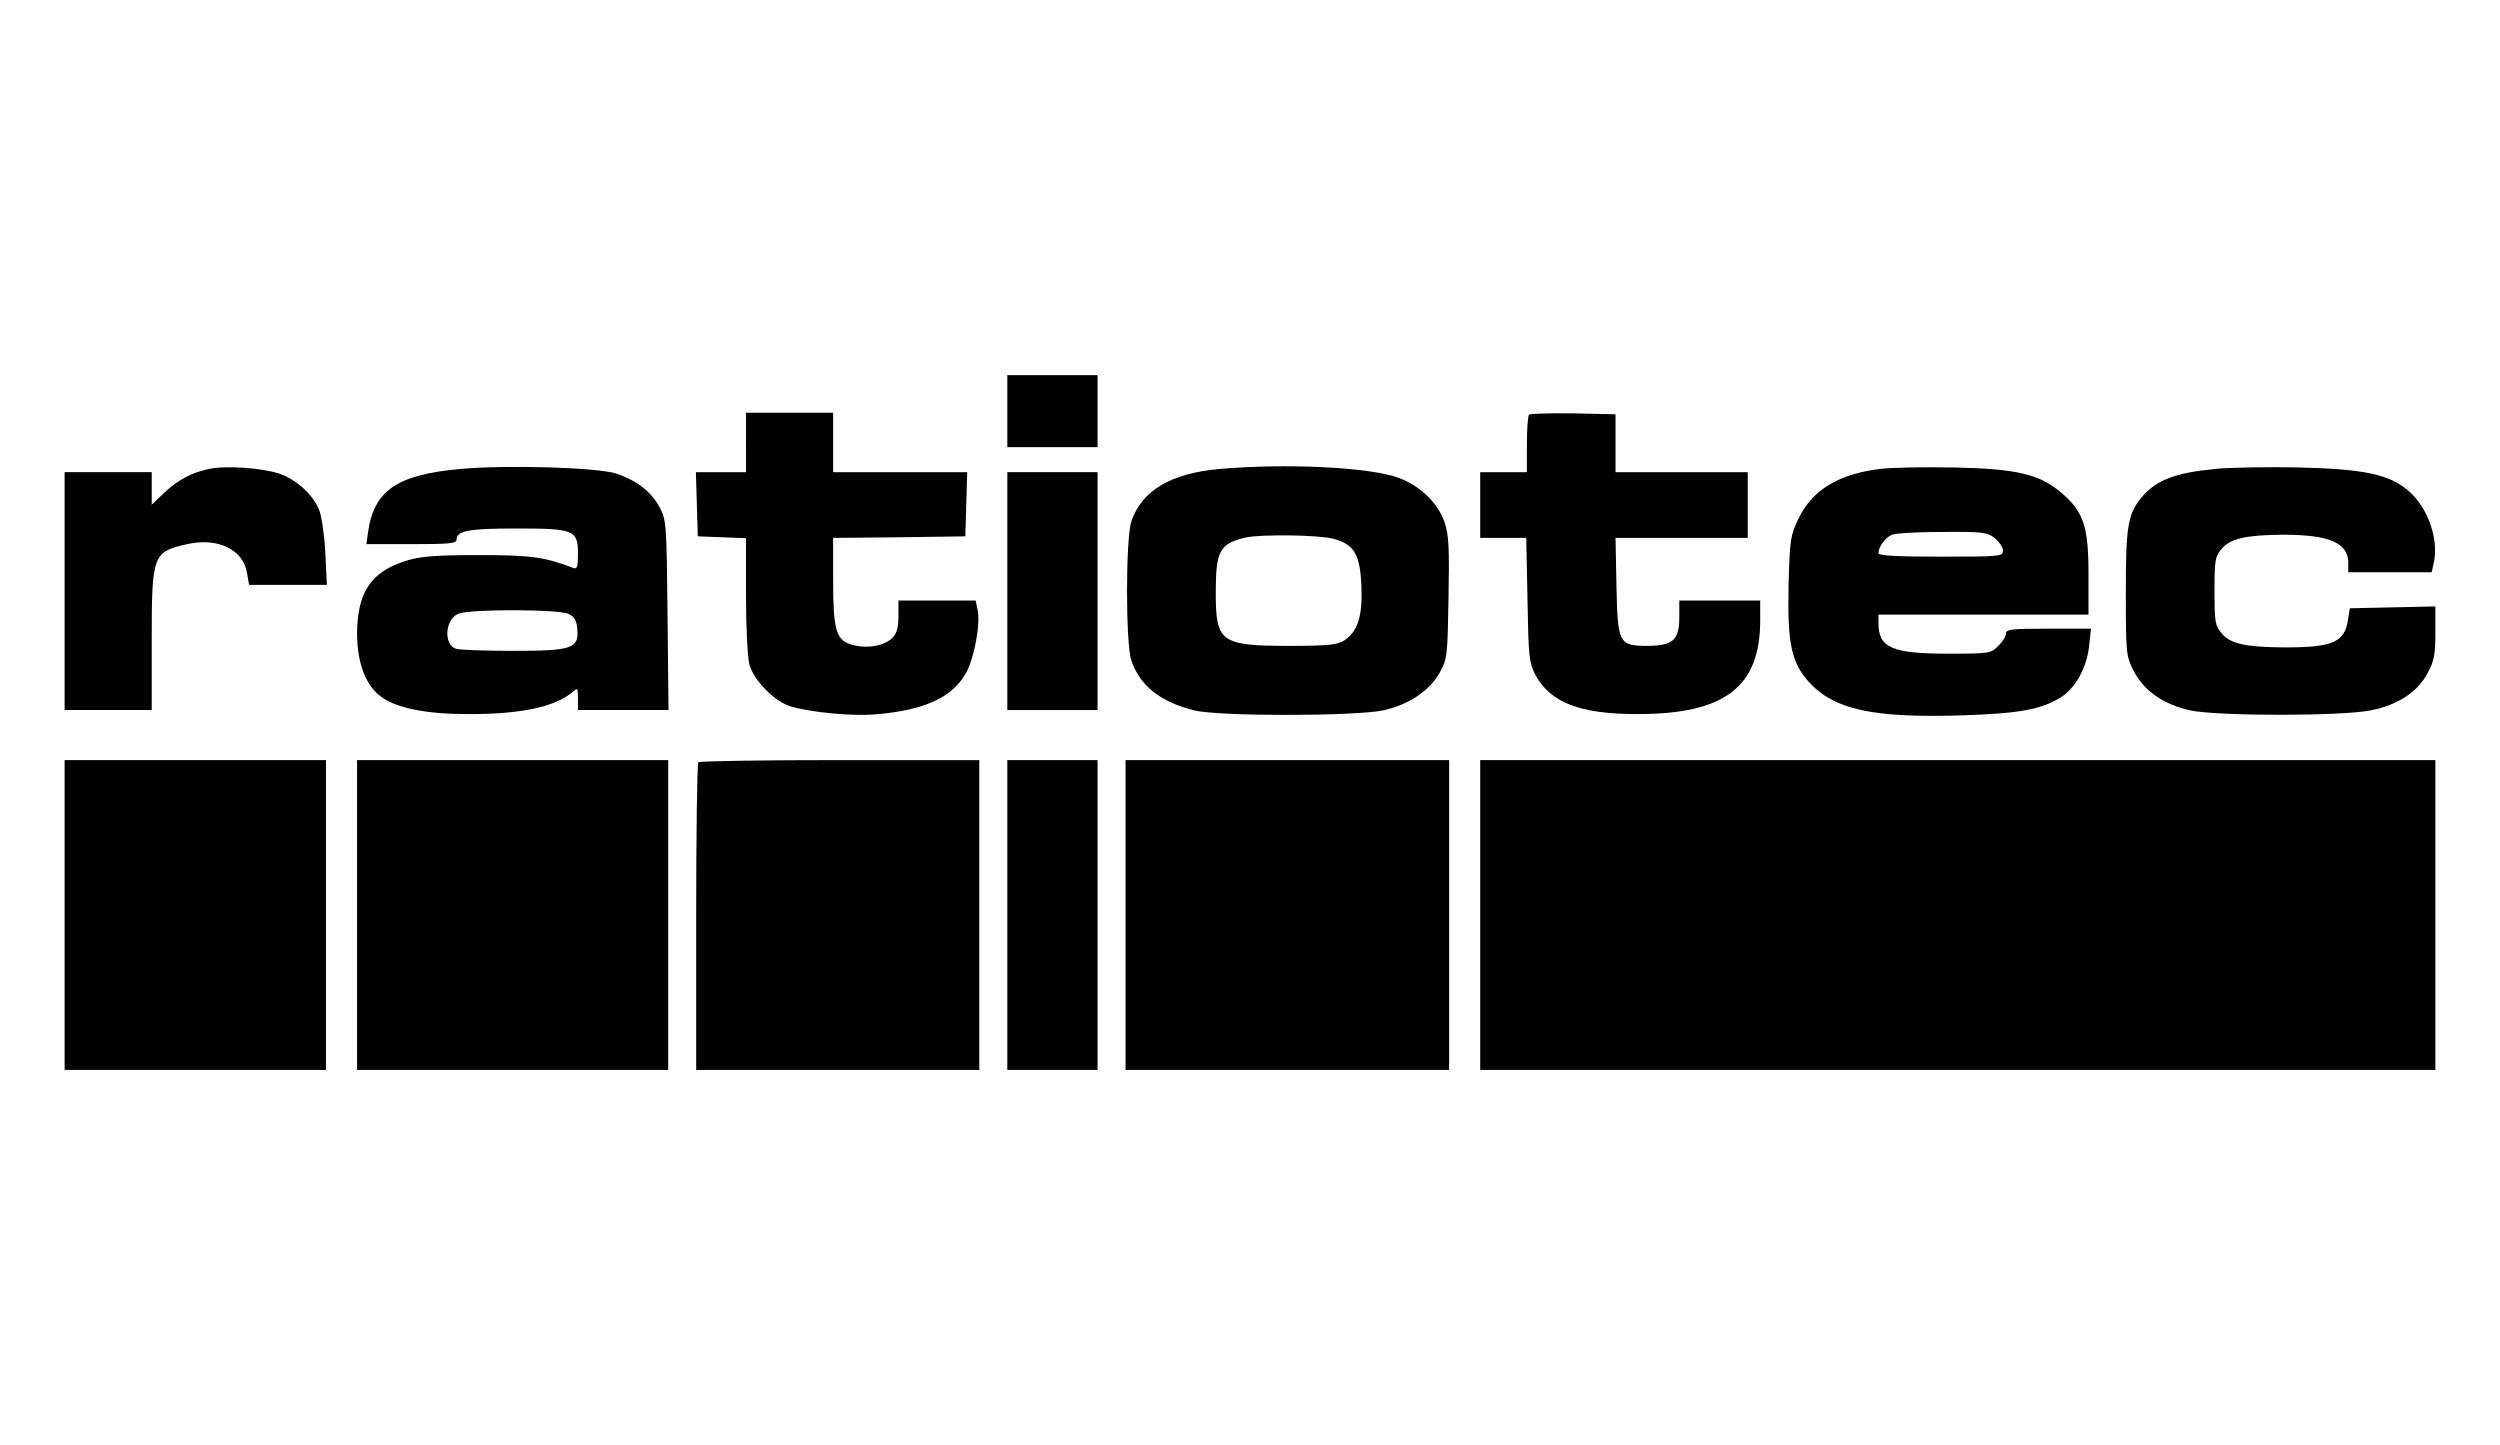
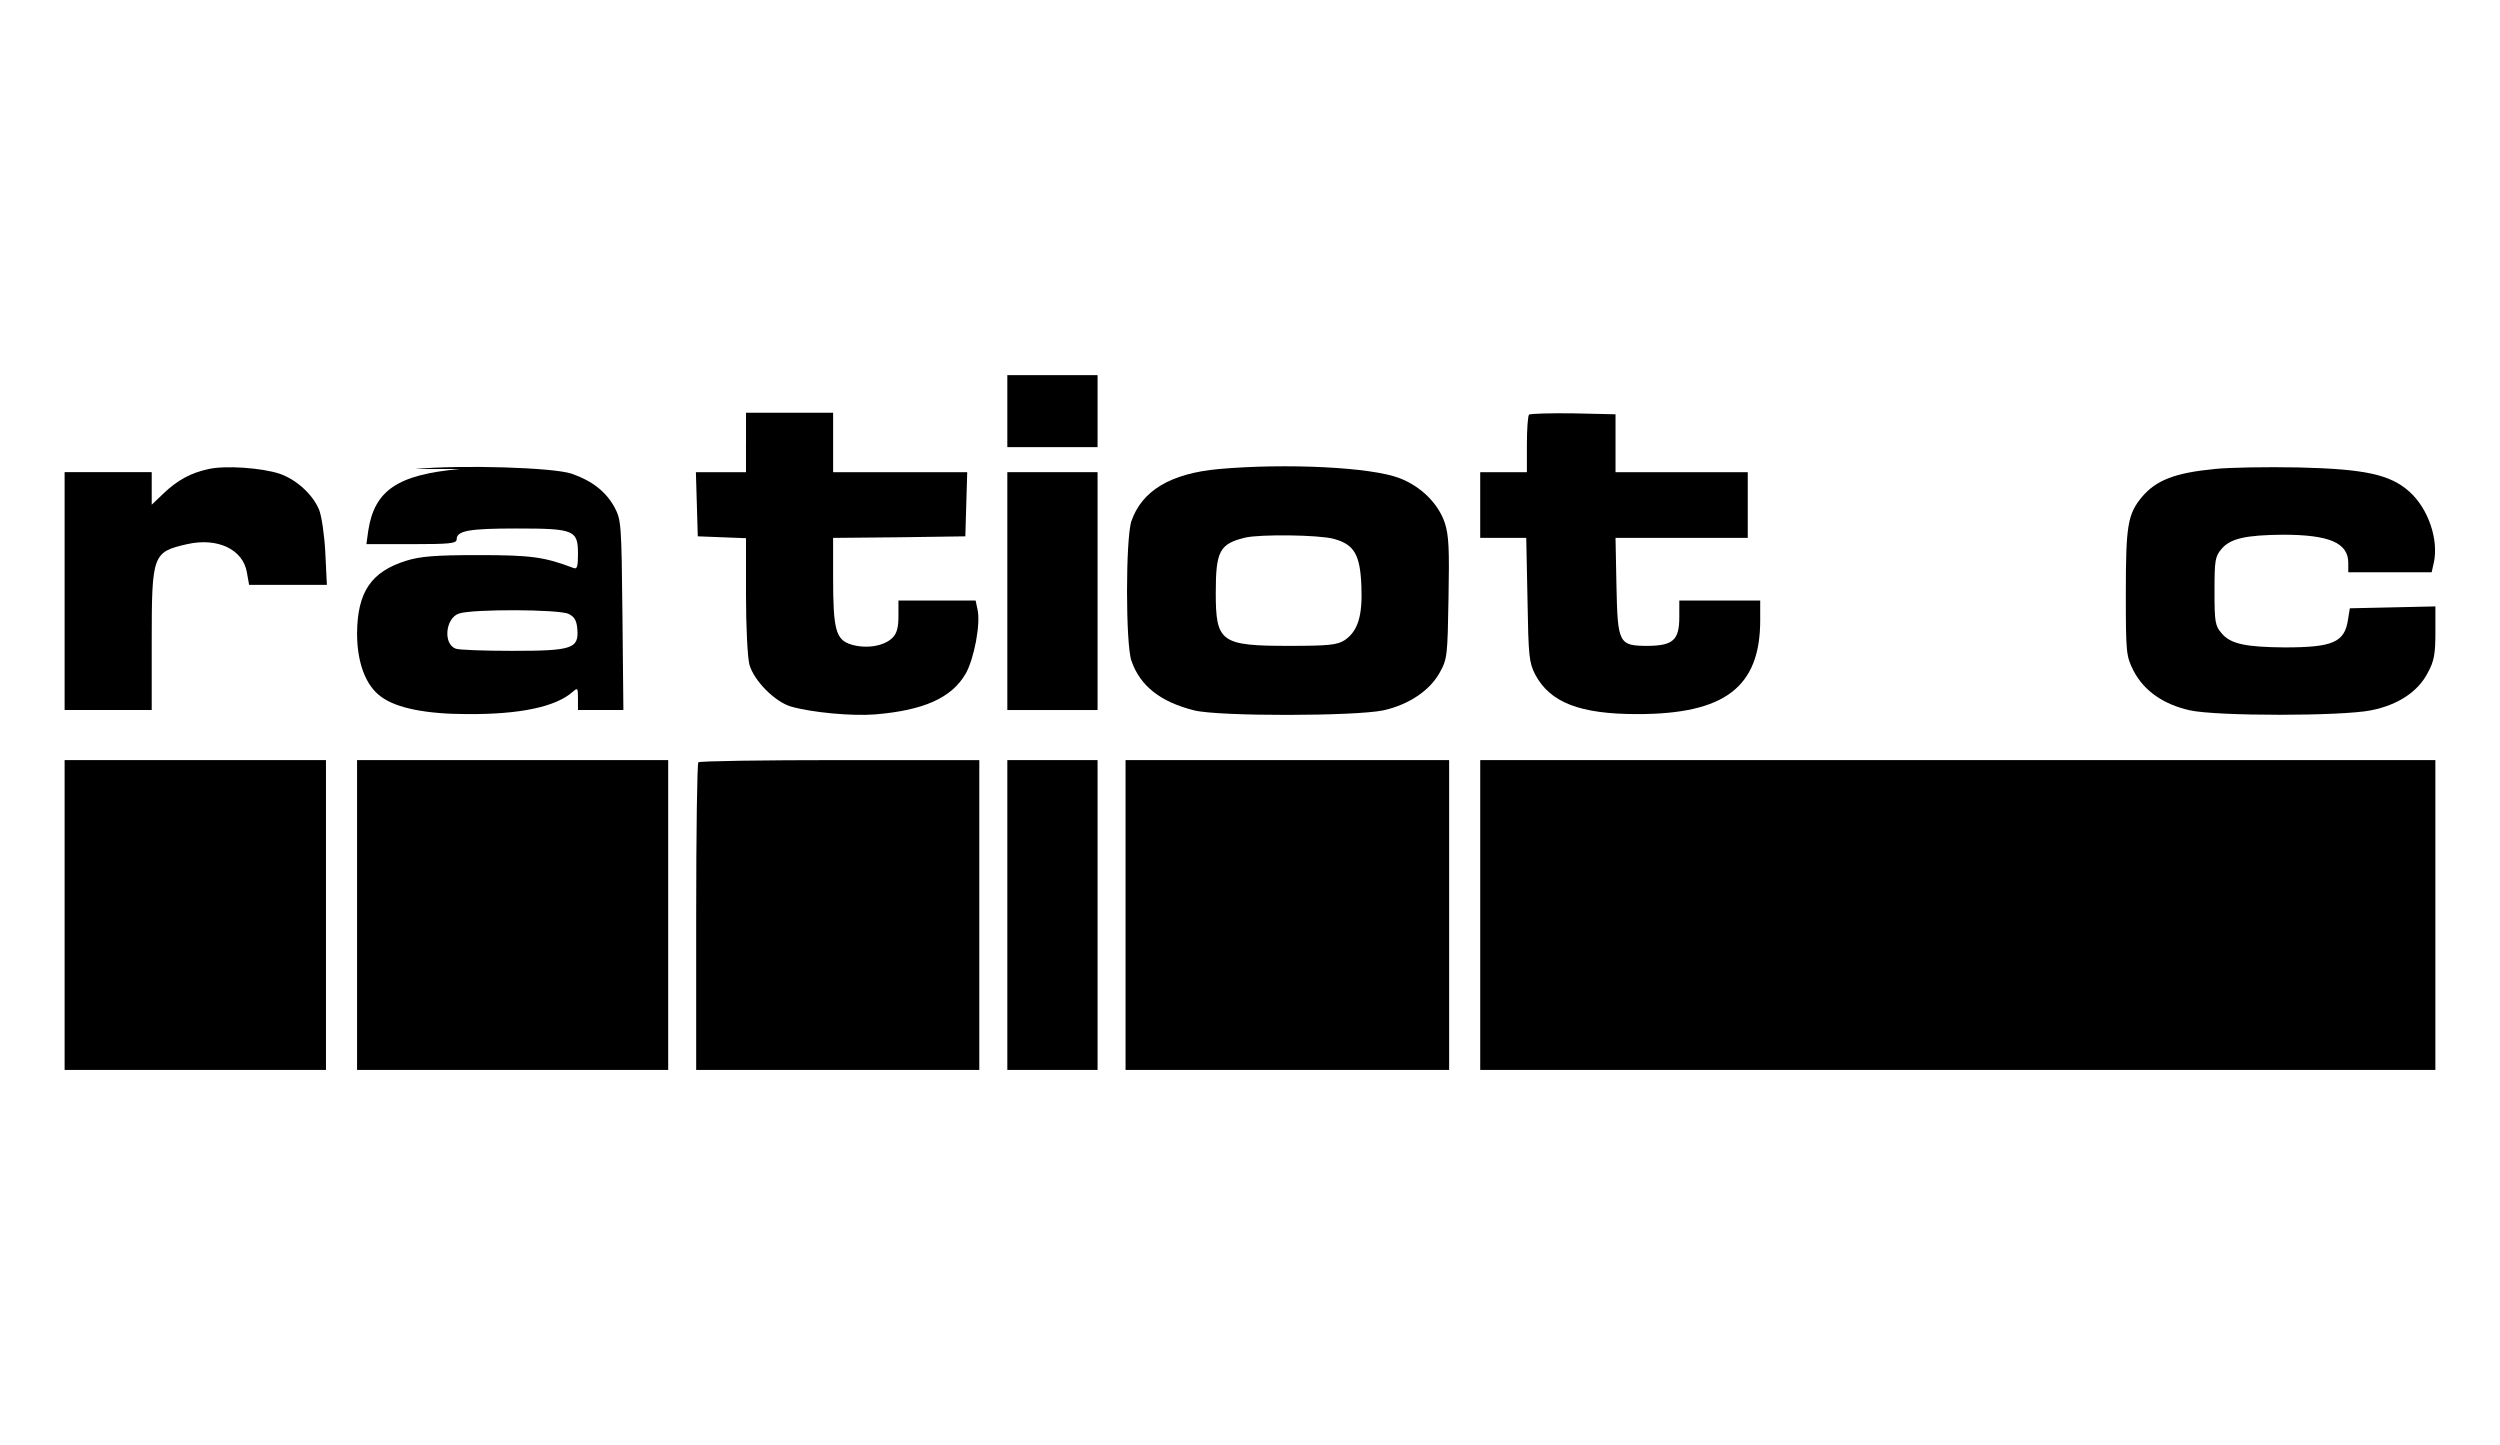
<svg xmlns="http://www.w3.org/2000/svg" version="1.0" width="173" height="100" preserveAspectRatio="xMidYMid meet">
  <rect id="backgroundrect" width="100%" height="100%" x="0" y="0" fill="none" stroke="none" class="" style="" />
  <g class="currentLayer" style="">
    <title>Layer 1</title>
    <g class="">
      <path d="M69.707,28.451 l0,2.491 l3.122,0 l3.122,0 l0,-2.491 l0,-2.491 l-3.122,0 l-3.122,0 l0,2.491 z" id="svg_371" class="" />
      <path d="M51.622,30.617 l0,2.057 l-1.722,0 l-1.744,0 l0.065,2.209 l0.065,2.231 l1.679,0.065 l1.658,0.065 l0,3.942 c0,2.209 0.108,4.31 0.237,4.808 c0.323,1.126 1.765,2.577 2.885,2.902 c1.443,0.411 4.22,0.671 5.813,0.541 c3.38,-0.282 5.296,-1.148 6.265,-2.815 c0.581,-1.018 1.055,-3.465 0.818,-4.461 l-0.129,-0.606 l-2.67,0 l-2.67,0 l0,1.083 c0,0.78 -0.108,1.191 -0.409,1.494 c-0.581,0.585 -1.809,0.78 -2.842,0.476 c-1.076,-0.325 -1.27,-0.996 -1.27,-4.613 l0,-2.772 l4.586,-0.043 l4.564,-0.065 l0.065,-2.231 l0.065,-2.209 l-4.65,0 l-4.629,0 l0,-2.057 l0,-2.057 l-3.014,0 l-3.014,0 l0,2.057 z" id="svg_373" class="" />
      <path d="M105.812,28.689 c-0.086,0.087 -0.151,1.018 -0.151,2.079 l0,1.906 l-1.615,0 l-1.615,0 l0,2.274 l0,2.274 l1.593,0 l1.593,0 l0.086,4.267 c0.065,3.942 0.108,4.353 0.538,5.198 c1.033,1.928 3.079,2.729 7.062,2.729 c6.05,0 8.504,-1.863 8.504,-6.497 l0,-1.364 l-2.799,0 l-2.799,0 l0,1.148 c0,1.581 -0.431,1.971 -2.153,1.992 c-2.045,0 -2.11,-0.152 -2.196,-4.137 l-0.065,-3.335 l4.586,0 l4.564,0 l0,-2.274 l0,-2.274 l-4.564,0 l-4.586,0 l0,-1.992 l0,-2.014 l-2.928,-0.065 c-1.593,-0.022 -2.971,0.022 -3.057,0.087 z" id="svg_375" class="" />
      <path d="M14.439,32.457 c-1.227,0.26 -2.175,0.78 -3.122,1.689 l-0.818,0.78 l0,-1.126 l0,-1.126 l-3.014,0 l-3.014,0 l0,8.23 l0,8.23 l3.014,0 l3.014,0 l0,-4.765 c0,-5.999 0.065,-6.172 2.454,-6.714 c2.11,-0.476 3.875,0.368 4.134,1.971 l0.151,0.845 l2.691,0 l2.691,0 l-0.108,-2.231 c-0.065,-1.256 -0.258,-2.534 -0.431,-2.967 c-0.452,-1.083 -1.593,-2.101 -2.734,-2.491 c-1.249,-0.411 -3.746,-0.585 -4.909,-0.325 z" id="svg_377" class="" />
-       <path d="M31.814,32.457 c-4.306,0.39 -5.899,1.473 -6.33,4.267 l-0.129,0.931 l3.122,0 c2.605,0 3.122,-0.043 3.122,-0.325 c0,-0.606 0.84,-0.758 4.134,-0.758 c4.026,0 4.263,0.108 4.263,1.776 c0,0.888 -0.065,1.061 -0.323,0.953 c-2.002,-0.758 -2.907,-0.888 -6.567,-0.888 c-2.993,0 -4.026,0.087 -4.995,0.39 c-2.433,0.758 -3.38,2.166 -3.402,5.025 c0,2.036 0.603,3.638 1.679,4.396 c1.055,0.78 3.122,1.191 5.964,1.191 c3.639,0.022 6.093,-0.498 7.277,-1.538 c0.344,-0.303 0.366,-0.282 0.366,0.455 l0,0.801 l3.143,0 l3.122,0 l-0.065,-6.562 c-0.065,-6.302 -0.086,-6.584 -0.538,-7.45 c-0.603,-1.105 -1.55,-1.841 -2.971,-2.339 c-1.27,-0.433 -7.6,-0.628 -10.873,-0.325 zm7.535,10.027 c0.409,0.195 0.56,0.476 0.603,1.061 c0.108,1.343 -0.366,1.494 -4.521,1.494 c-1.938,0 -3.703,-0.065 -3.897,-0.152 c-0.883,-0.325 -0.71,-2.101 0.215,-2.426 c0.904,-0.325 6.933,-0.303 7.6,0.022 z" id="svg_379" class="" />
+       <path d="M31.814,32.457 c-4.306,0.39 -5.899,1.473 -6.33,4.267 l-0.129,0.931 l3.122,0 c2.605,0 3.122,-0.043 3.122,-0.325 c0,-0.606 0.84,-0.758 4.134,-0.758 c4.026,0 4.263,0.108 4.263,1.776 c0,0.888 -0.065,1.061 -0.323,0.953 c-2.002,-0.758 -2.907,-0.888 -6.567,-0.888 c-2.993,0 -4.026,0.087 -4.995,0.39 c-2.433,0.758 -3.38,2.166 -3.402,5.025 c0,2.036 0.603,3.638 1.679,4.396 c1.055,0.78 3.122,1.191 5.964,1.191 c3.639,0.022 6.093,-0.498 7.277,-1.538 c0.344,-0.303 0.366,-0.282 0.366,0.455 l0,0.801 l3.143,0 l-0.065,-6.562 c-0.065,-6.302 -0.086,-6.584 -0.538,-7.45 c-0.603,-1.105 -1.55,-1.841 -2.971,-2.339 c-1.27,-0.433 -7.6,-0.628 -10.873,-0.325 zm7.535,10.027 c0.409,0.195 0.56,0.476 0.603,1.061 c0.108,1.343 -0.366,1.494 -4.521,1.494 c-1.938,0 -3.703,-0.065 -3.897,-0.152 c-0.883,-0.325 -0.71,-2.101 0.215,-2.426 c0.904,-0.325 6.933,-0.303 7.6,0.022 z" id="svg_379" class="" />
      <path d="M84.347,32.457 c-3.337,0.303 -5.318,1.494 -6.05,3.595 c-0.409,1.191 -0.409,8.533 0,9.681 c0.603,1.733 2.002,2.837 4.328,3.422 c1.679,0.433 11.196,0.411 13.112,0 c1.744,-0.39 3.208,-1.364 3.897,-2.621 c0.517,-0.931 0.538,-1.17 0.603,-5.154 c0.065,-3.379 0.022,-4.353 -0.258,-5.198 c-0.452,-1.343 -1.658,-2.534 -3.143,-3.097 c-1.959,-0.758 -7.837,-1.04 -12.487,-0.628 zm7.945,4.83 c1.421,0.39 1.83,1.083 1.916,3.27 c0.086,2.057 -0.237,3.119 -1.163,3.747 c-0.517,0.325 -1.076,0.39 -3.854,0.39 c-4.715,0 -5.06,-0.26 -5.06,-3.66 c0,-2.902 0.258,-3.4 2.045,-3.833 c1.033,-0.238 5.081,-0.195 6.114,0.087 z" id="svg_381" class="" />
-       <path d="M130.206,32.436 c-2.95,0.347 -4.758,1.429 -5.748,3.444 c-0.56,1.17 -0.603,1.429 -0.689,4.613 c-0.086,4.028 0.194,5.349 1.399,6.692 c1.744,1.928 4.435,2.512 10.636,2.317 c3.962,-0.13 5.447,-0.411 6.782,-1.234 c1.033,-0.628 1.83,-2.079 1.981,-3.573 l0.129,-1.191 l-2.95,0 c-2.497,0 -2.928,0.043 -2.928,0.325 c0,0.195 -0.237,0.585 -0.538,0.866 c-0.495,0.52 -0.624,0.541 -3.445,0.541 c-3.897,0 -4.844,-0.411 -4.844,-2.101 l0,-0.606 l7.256,0 l7.277,0 l0,-2.815 c0,-3.292 -0.344,-4.31 -1.873,-5.609 c-1.486,-1.278 -3.079,-1.668 -7.385,-1.754 c-2.002,-0.043 -4.284,0 -5.06,0.087 zm7.837,4.808 c0.301,0.238 0.56,0.628 0.56,0.866 c0,0.39 -0.194,0.411 -4.306,0.411 c-2.907,0 -4.306,-0.065 -4.306,-0.238 c0,-0.455 0.474,-1.083 0.926,-1.278 c0.258,-0.108 1.852,-0.195 3.509,-0.195 c2.756,-0.022 3.1,0.022 3.617,0.433 z" id="svg_383" class="" />
      <path d="M153.243,32.457 c-2.734,0.26 -4.048,0.78 -5.016,1.928 c-0.99,1.191 -1.12,1.971 -1.12,6.627 c0,4.223 0.022,4.375 0.538,5.414 c0.71,1.364 2.045,2.317 3.897,2.729 c1.873,0.411 10.485,0.411 12.53,0 c1.873,-0.368 3.273,-1.299 3.94,-2.621 c0.431,-0.78 0.517,-1.299 0.517,-2.772 l0,-1.798 l-2.95,0.065 l-2.971,0.065 l-0.129,0.801 c-0.237,1.559 -1.055,1.906 -4.392,1.906 c-2.67,-0.022 -3.746,-0.238 -4.349,-0.975 c-0.452,-0.52 -0.495,-0.78 -0.495,-2.924 c0,-2.144 0.043,-2.404 0.495,-2.924 c0.603,-0.715 1.679,-0.953 4.241,-0.975 c3.208,0 4.521,0.563 4.521,1.949 l0,0.65 l2.885,0 l2.885,0 l0.151,-0.671 c0.344,-1.603 -0.388,-3.747 -1.701,-4.916 c-1.335,-1.191 -3.1,-1.559 -7.665,-1.668 c-2.196,-0.043 -4.801,0 -5.813,0.108 z" id="svg_385" class="" />
      <path d="M69.707,40.904 l0,8.23 l3.122,0 l3.122,0 l0,-8.23 l0,-8.23 l-3.122,0 l-3.122,0 l0,8.23 z" id="svg_387" class="" />
      <path d="M4.471,63.319 l0,10.72 l9.043,0 l9.043,0 l0,-10.72 l0,-10.72 l-9.043,0 l-9.043,0 l0,10.72 z" id="svg_389" class="" />
      <path d="M24.709,63.319 l0,10.72 l10.765,0 l10.765,0 l0,-10.72 l0,-10.72 l-10.765,0 l-10.765,0 l0,10.72 z" id="svg_391" class="" />
      <path d="M48.327,52.75 c-0.086,0.065 -0.151,4.895 -0.151,10.72 l0,10.569 l9.796,0 l9.796,0 l0,-10.72 l0,-10.72 l-9.645,0 c-5.318,0 -9.732,0.065 -9.796,0.152 z" id="svg_393" class="" />
      <path d="M69.707,63.319 l0,10.72 l3.122,0 l3.122,0 l0,-10.72 l0,-10.72 l-3.122,0 l-3.122,0 l0,10.72 z" id="svg_395" class="" />
      <path d="M77.888,63.319 l0,10.72 l11.196,0 l11.196,0 l0,-10.72 l0,-10.72 l-11.196,0 l-11.196,0 l0,10.72 z" id="svg_397" class="" />
      <path d="M102.432,63.319 l0,10.72 l33.048,0 l33.048,0 l0,-10.72 l0,-10.72 l-33.048,0 l-33.048,0 l0,10.72 z" id="svg_399" class="" />
    </g>
  </g>
</svg>